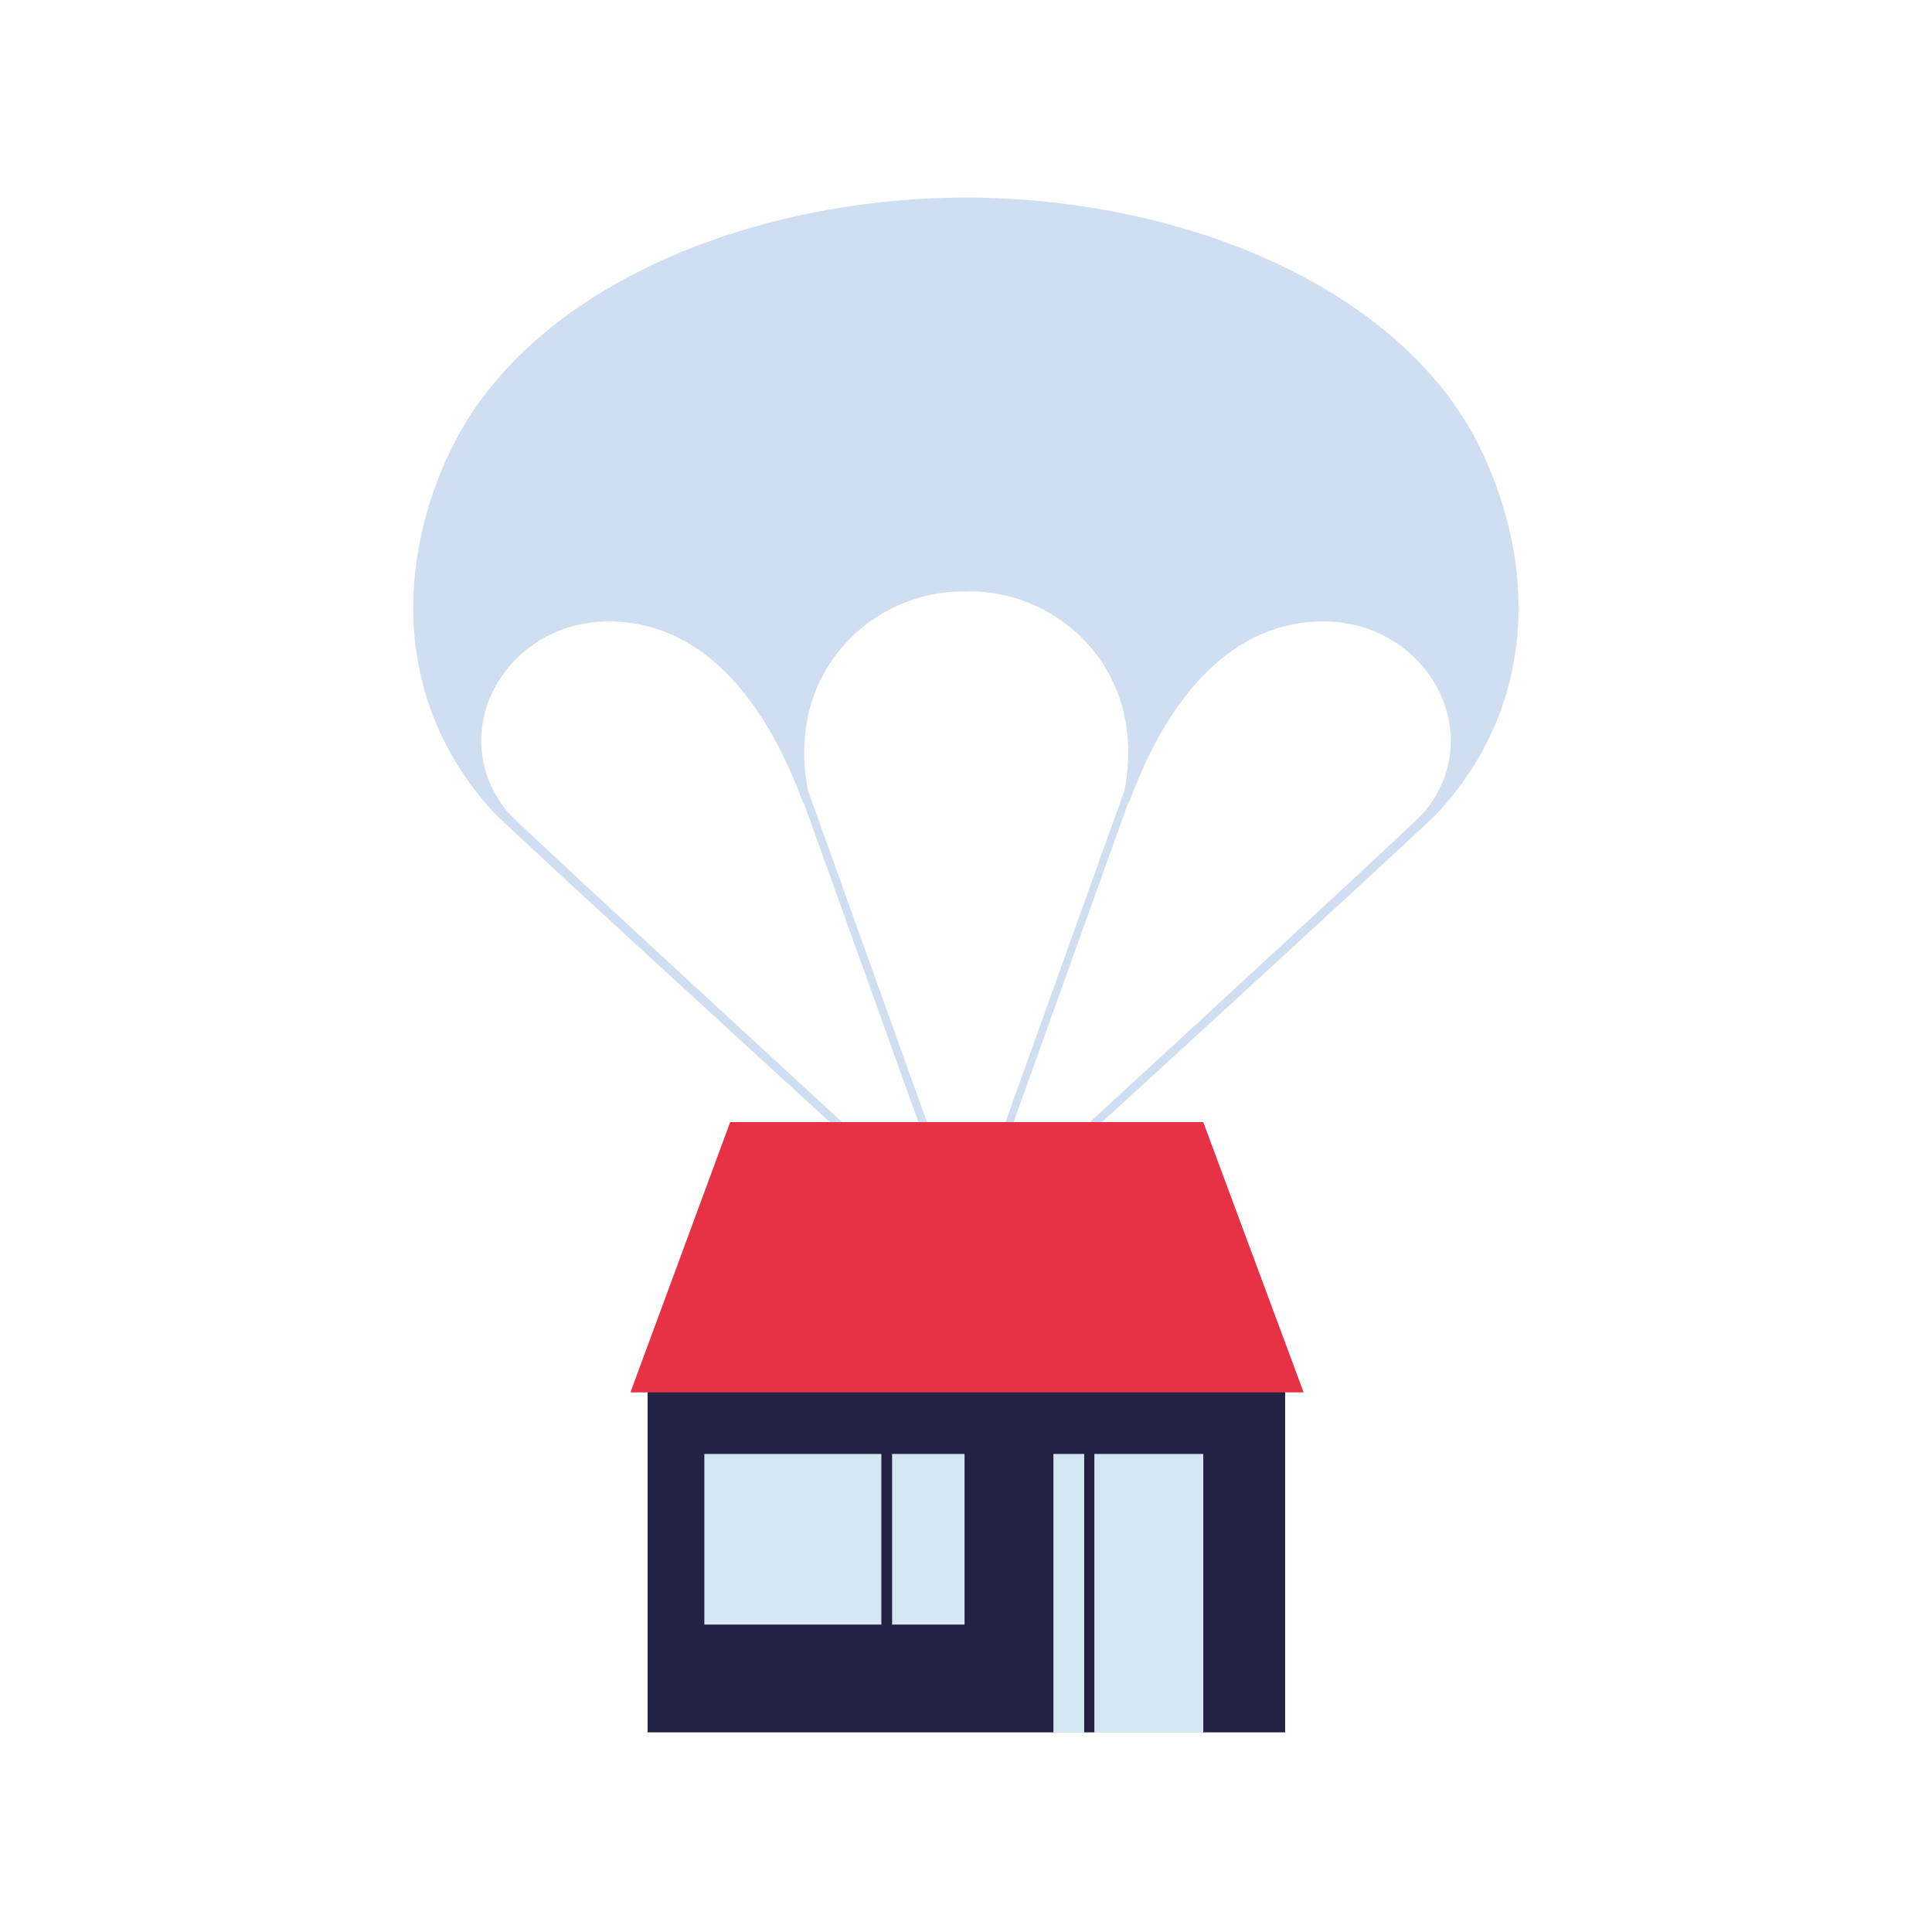
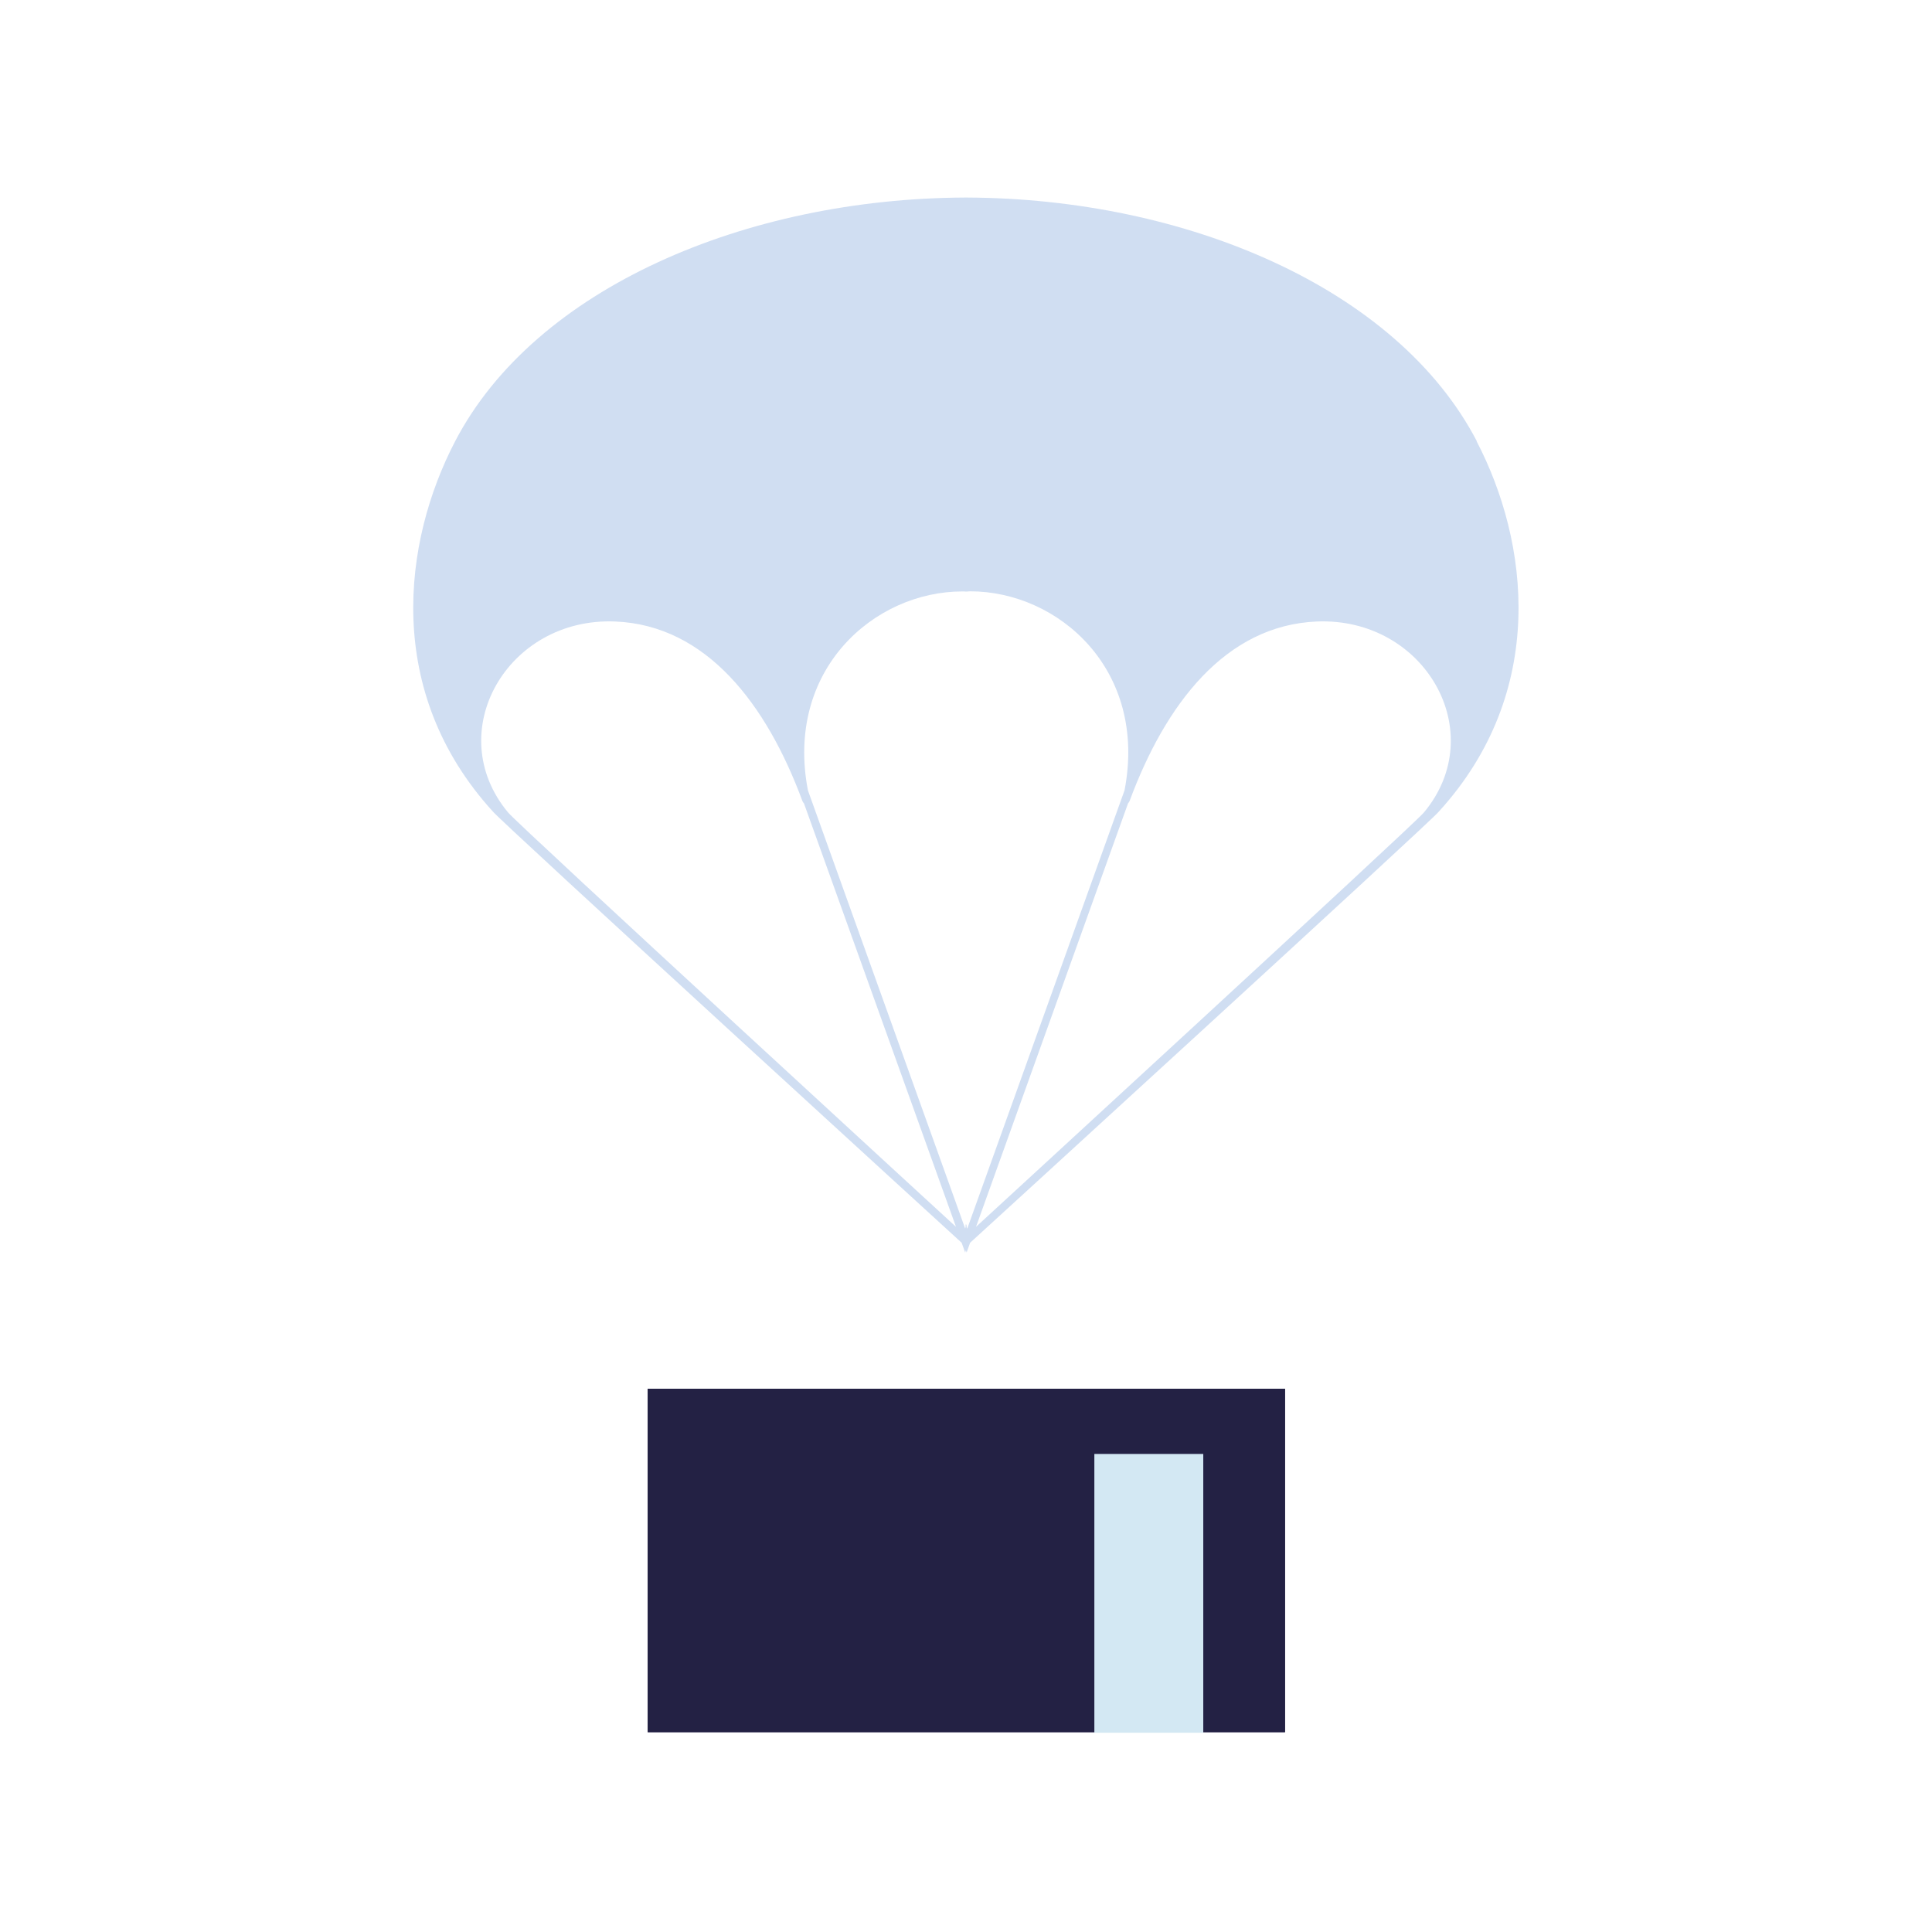
<svg xmlns="http://www.w3.org/2000/svg" id="Layer_1" data-name="Layer 1" width="160" height="160" viewBox="0 0 160 160">
  <defs>
    <style>
      .cls-1 {
        fill: #232144;
      }

      .cls-2 {
        fill: #e73245;
      }

      .cls-3 {
        fill: #d0def2;
      }

      .cls-4 {
        fill: #d3e8f3;
      }
    </style>
  </defs>
  <path class="cls-3" d="M122.3,36.53c-6.63-12.71-24.13-20.09-42.19-20.17-.04,0-.07,0-.11,0-.04,0-.07,0-.11,0-18.06.08-35.56,7.46-42.19,20.17-4.35,8.34-5.92,20.76,3.12,30.68.49.68,38.82,35.71,38.82,35.71l.29.81.06-.19.06.19.29-.81s38.34-35.03,38.82-35.71c9.04-9.92,7.47-22.34,3.12-30.68ZM42.08,67.29c-5.54-6.65-.07-16.19,8.87-15.82,7.56.31,12.54,6.86,15.5,14.86.02.07.07.14.13.2l12.59,35.07s-36.2-33.24-37.09-34.31ZM80.09,101.74l-.04-.13v-.25l-.04.13-.04-.13v.25l-.04.13-13.02-36.28c-1.92-9.98,5.47-16.48,12.79-16.48.09,0,.18,0,.28.01h0s.03,0,.04,0c.01,0,.03,0,.04,0h0c.09,0,.18-.02.28-.02,7.33,0,14.71,6.5,12.79,16.48l-13.02,36.28ZM117.92,67.29c-.9,1.07-37.09,34.31-37.09,34.31l12.59-35.07c.06-.07.11-.14.13-.2,2.96-8,7.93-14.54,15.5-14.86,8.94-.37,14.41,9.17,8.87,15.82Z" />
  <g>
    <rect class="cls-1" x="53.64" y="115.01" width="52.78" height="28.44" />
    <rect class="cls-4" x="58.33" y="120.41" width="21.55" height="14.13" />
    <rect class="cls-1" x="53.64" y="115.01" width="52.78" height="28.44" />
-     <rect class="cls-4" x="58.33" y="120.41" width="21.55" height="14.13" />
    <rect class="cls-1" x="72.99" y="119.64" width=".89" height="22.09" />
-     <polygon class="cls-2" points="107.96 115.31 99.65 92.93 60.47 92.93 52.21 115.31 107.96 115.31" />
-     <rect class="cls-4" x="87.24" y="120.41" width="2.55" height="23.09" />
    <rect class="cls-4" x="90.63" y="120.41" width="9.02" height="23.09" />
  </g>
</svg>